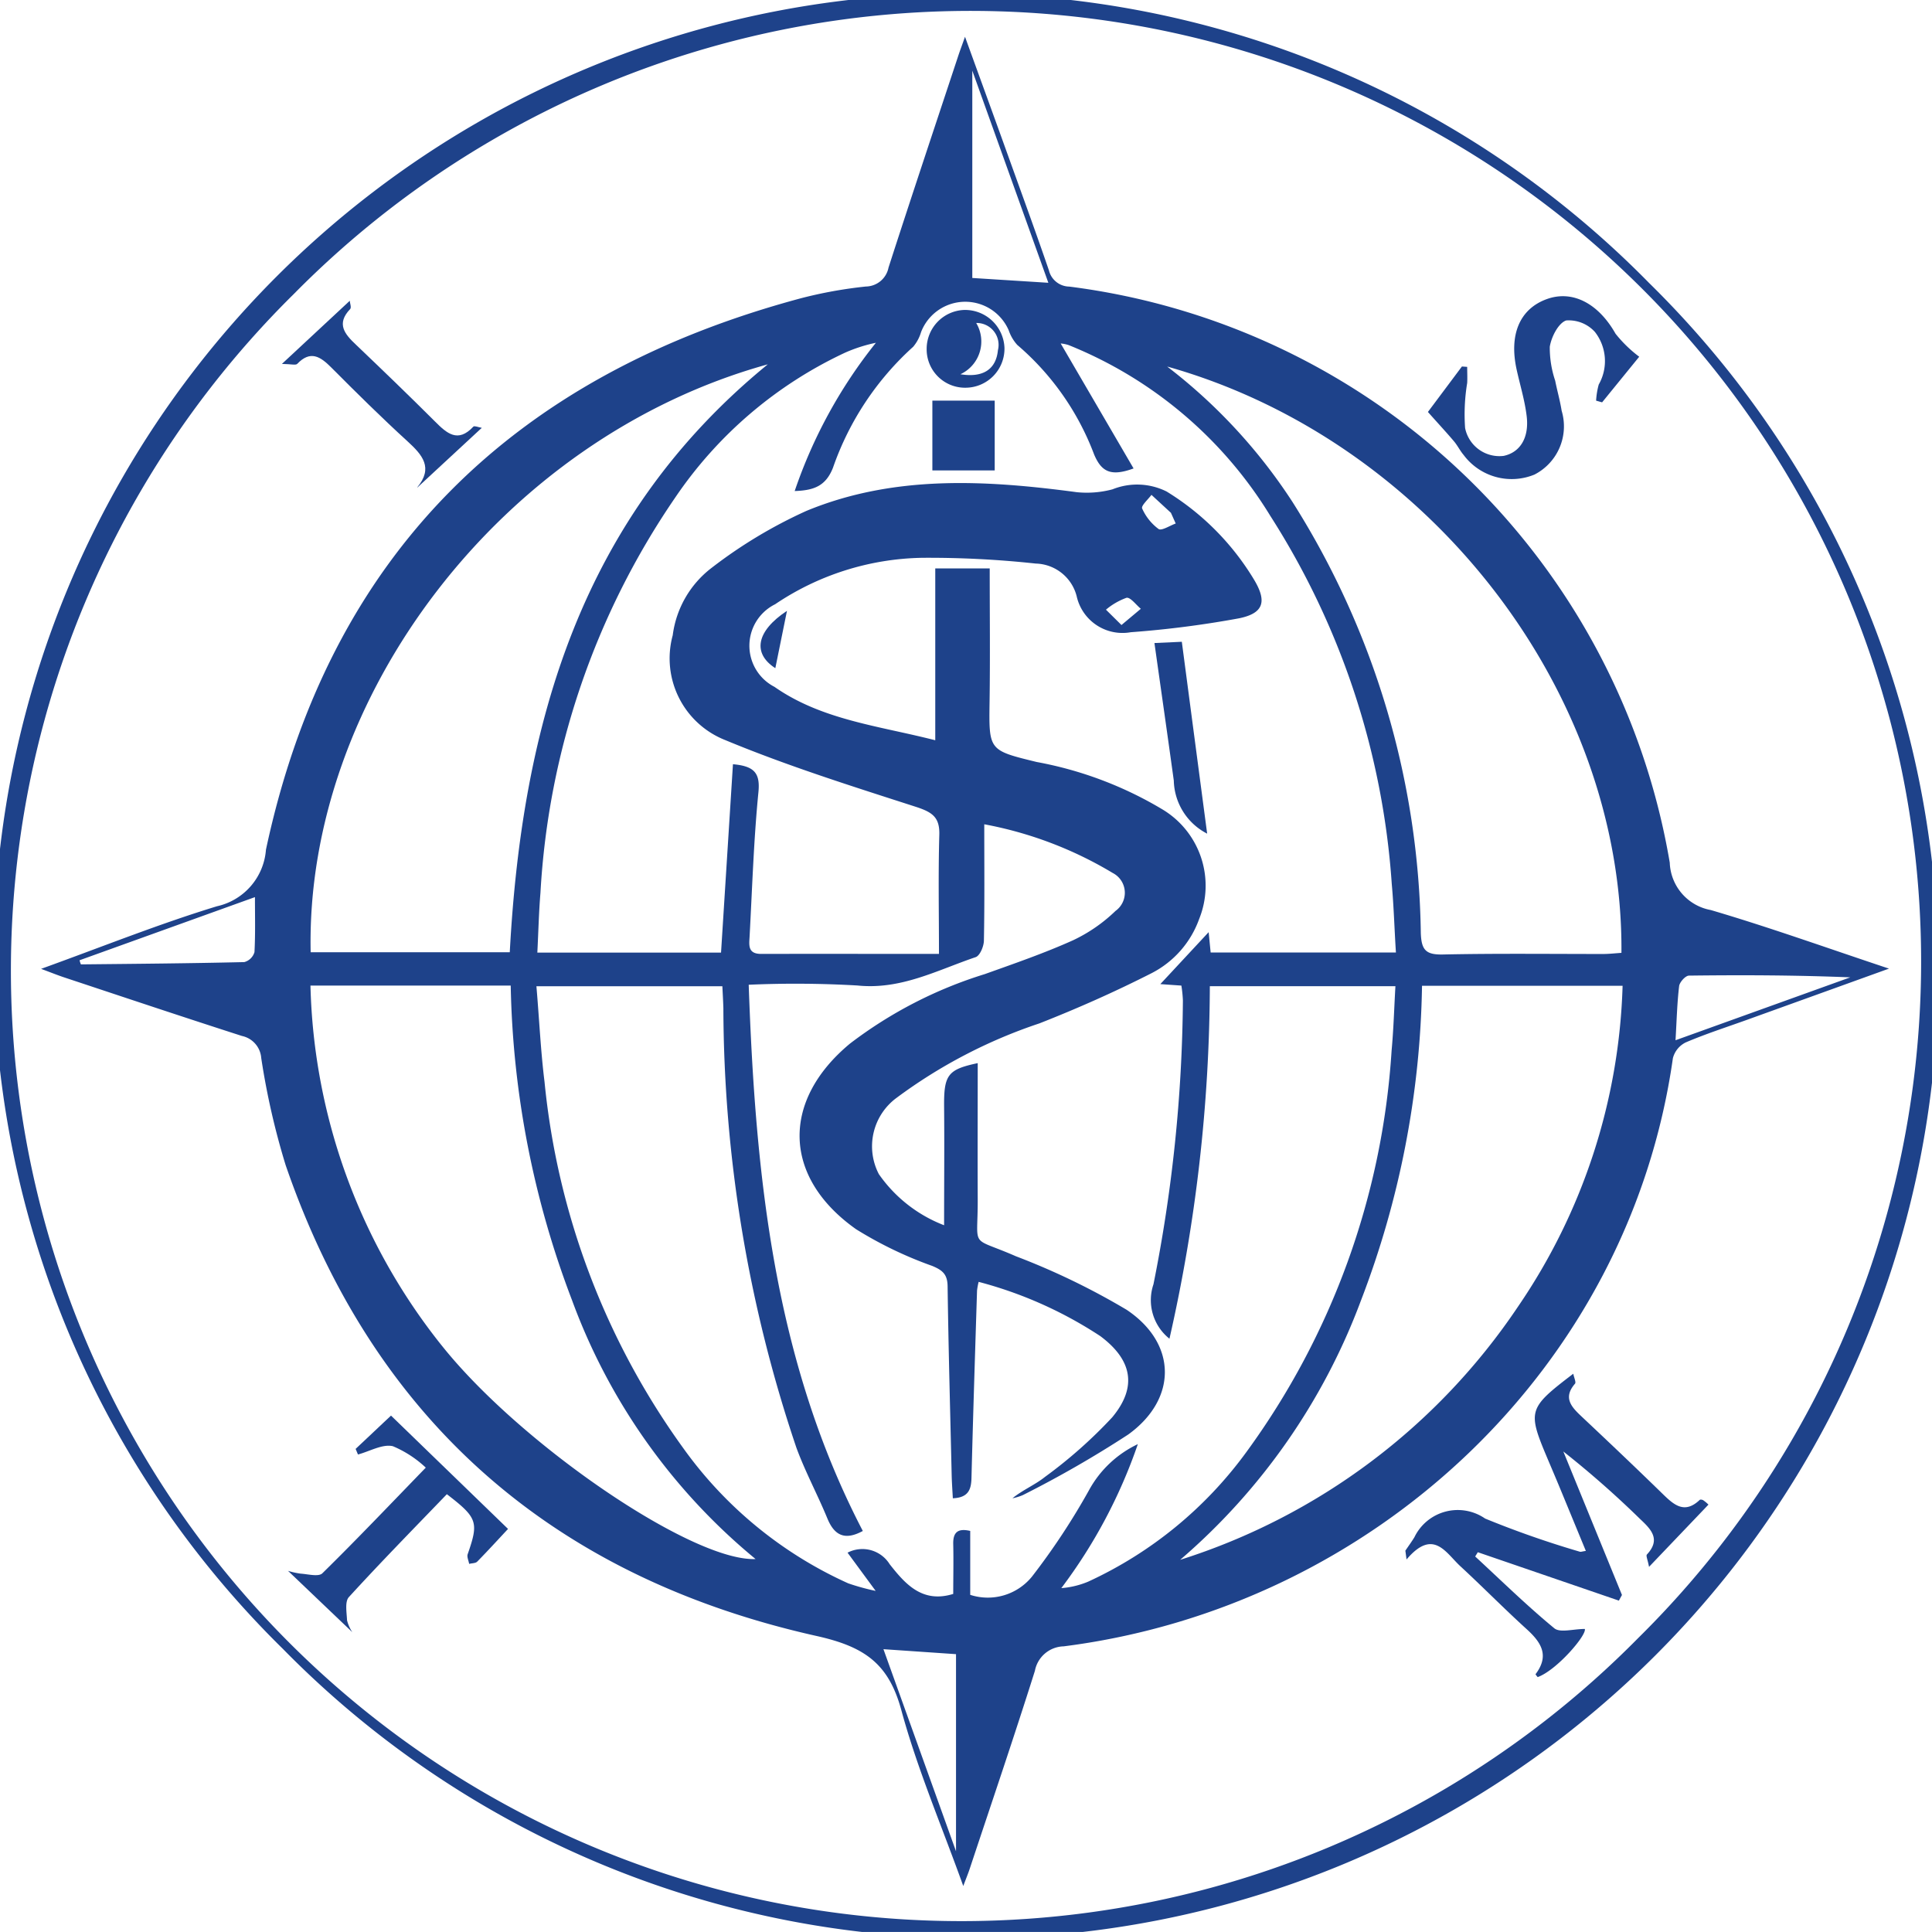
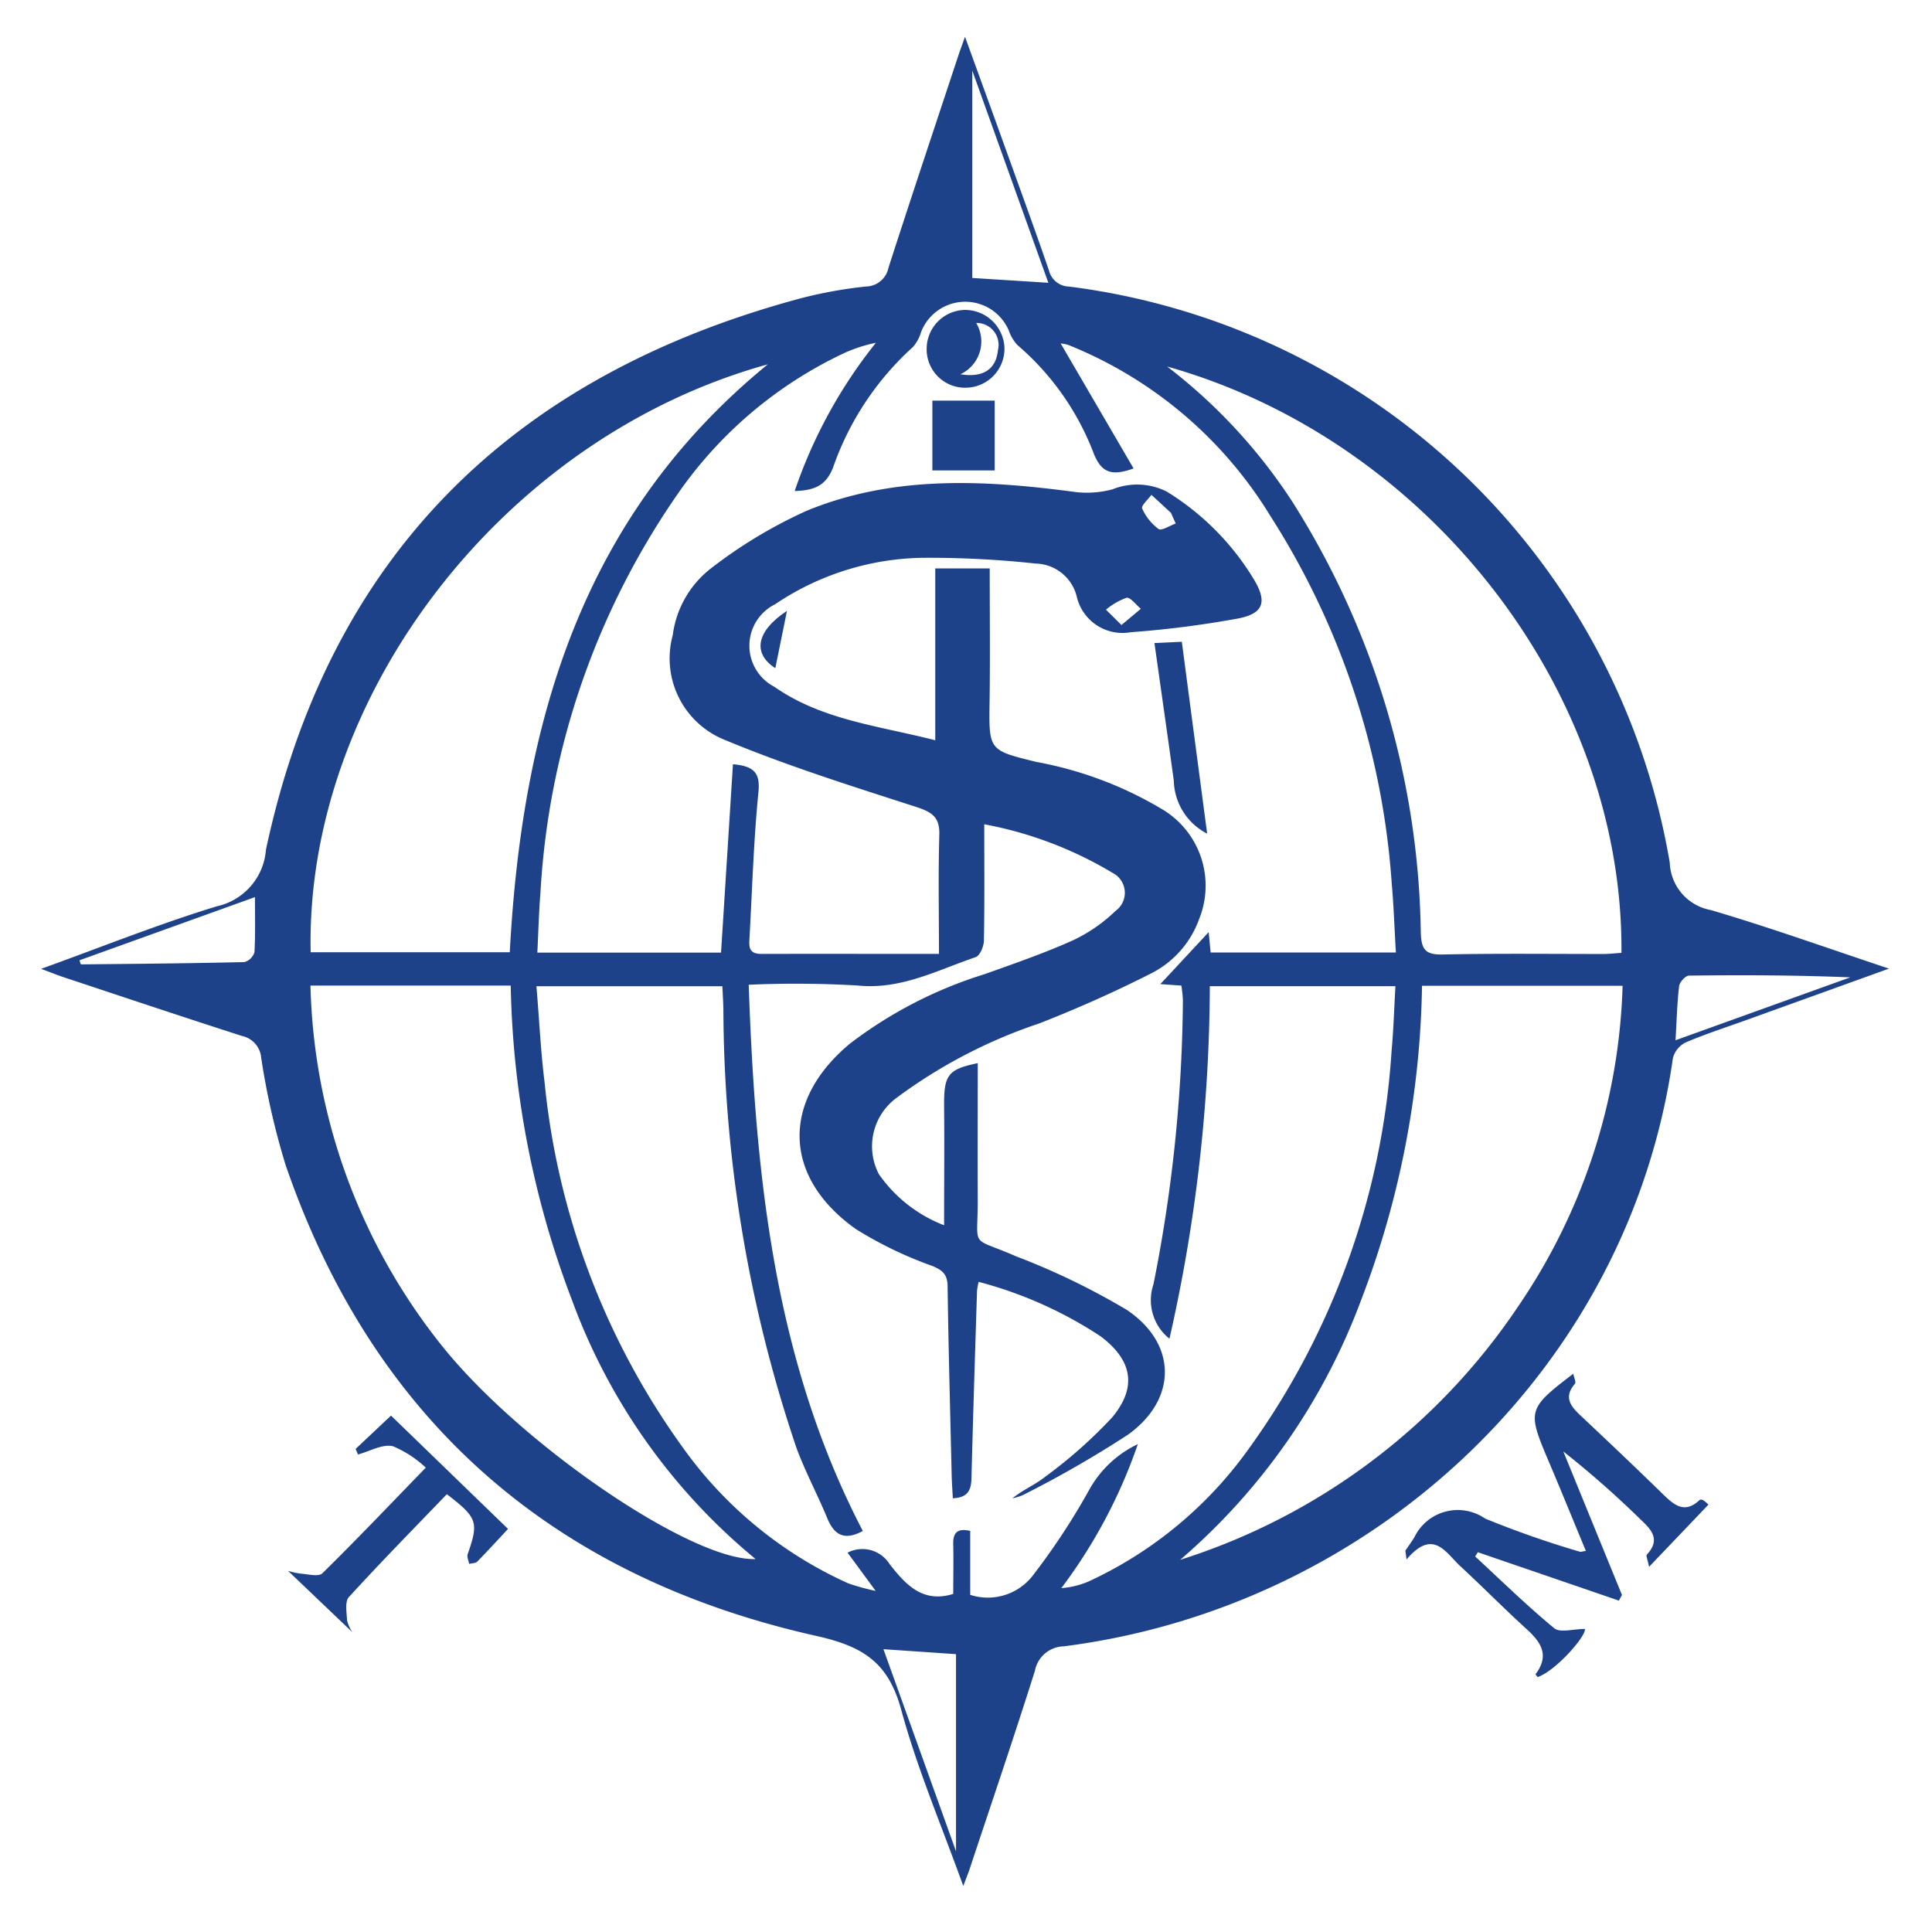
<svg xmlns="http://www.w3.org/2000/svg" width="73.445" height="73.444" viewBox="0 0 73.445 73.444">
  <defs>
    <style>.a{fill:#1e428a;}</style>
  </defs>
  <g transform="translate(-10.261 -8.916)">
    <path class="a" d="M190.555,108.566l-1.041.048c.254,1.8.5,3.515.736,5.229a2.329,2.329,0,0,0,1.268,2.017C191.191,113.389,190.876,111,190.555,108.566Z" transform="translate(-135.367 -75.253)" />
    <path class="a" d="M80.125,47.828a1.9,1.9,0,0,1-1.559-1.8,26.541,26.541,0,0,0-22.826-21.9.81.81,0,0,1-.776-.619c-.5-1.458-1.028-2.9-1.55-4.353s-1.059-2.924-1.639-4.525c-.119.336-.187.513-.246.692-.891,2.693-1.791,5.384-2.662,8.083a.891.891,0,0,1-.86.719,16.769,16.769,0,0,0-2.453.442C34.6,27.5,27.594,34.317,25.2,45.535a2.384,2.384,0,0,1-1.864,2.15c-2.208.674-4.359,1.539-6.684,2.379.39.145.63.242.876.324,2.251.747,4.5,1.5,6.759,2.227a.927.927,0,0,1,.734.84,28.154,28.154,0,0,0,.928,4.071c3.357,9.752,10.21,15.671,20.188,17.9,1.815.406,2.734,1.041,3.217,2.818.606,2.229,1.525,4.374,2.355,6.686.116-.31.187-.481.245-.656.832-2.507,1.684-5.007,2.478-7.525a1.142,1.142,0,0,1,1.093-.93c11.77-1.5,21.488-10.563,23.16-22.359a.924.924,0,0,1,.489-.6c.764-.326,1.557-.58,2.338-.862L86.9,50.055C84.527,49.265,82.345,48.481,80.125,47.828Zm-55.361,1.6a.557.557,0,0,1-.387.379c-2.07.049-4.141.066-6.211.087a.878.878,0,0,1-.051-.157l6.667-2.4C24.782,48.077,24.8,48.752,24.764,49.424Zm51.965.028c-.23.015-.465.043-.7.043-2.031,0-4.062-.024-6.093.019-.646.013-.811-.174-.834-.815a31.412,31.412,0,0,0-4.877-16.386,20.651,20.651,0,0,0-4.765-5.15C69.381,29.96,76.809,39.494,76.729,49.452ZM52.052,15.919l2.891,8.064L52.052,23.8ZM44.278,27.083c-7.1,5.8-9.342,13.653-9.809,22.349H26.9C26.69,39.776,34.142,29.888,44.278,27.083Zm-12.4,37.295A22.8,22.8,0,0,1,26.892,50.7h7.613a35.323,35.323,0,0,0,2.329,11.956A22.994,22.994,0,0,0,43.813,72.5C41.4,72.6,34.853,68.117,31.879,64.378ZM51.433,83.61l-2.759-7.683,2.759.189Zm4-10a19.718,19.718,0,0,0,2.912-5.478,4.121,4.121,0,0,0-1.857,1.752,26.114,26.114,0,0,1-2.171,3.288,2.164,2.164,0,0,1-2.344.689v-2.43c-.476-.11-.656.056-.646.5.015.629,0,1.26,0,1.895-1.182.367-1.833-.389-2.417-1.131a1.221,1.221,0,0,0-1.6-.437l1.068,1.453a8.662,8.662,0,0,1-1.042-.287,15.579,15.579,0,0,1-6.284-5.157A28.512,28.512,0,0,1,35.79,54.356c-.147-1.183-.2-2.376-.308-3.63h7.069c.012.262.029.543.038.825a52.588,52.588,0,0,0,2.778,16.723c.337.915.805,1.782,1.177,2.686.271.657.675.837,1.346.473-3.376-6.483-4.084-13.518-4.338-20.765a40.854,40.854,0,0,1,4.127.028c1.657.173,3.037-.582,4.5-1.077.162-.054.31-.408.314-.625.028-1.436.014-2.872.014-4.426a14.68,14.68,0,0,1,4.881,1.85.847.847,0,0,1,.109,1.443,6.005,6.005,0,0,1-1.614,1.116c-1.09.491-2.226.882-3.354,1.286A16.412,16.412,0,0,0,47.4,52.907c-2.621,2.178-2.557,5.085.237,7.057a14.968,14.968,0,0,0,2.892,1.393c.392.164.577.318.584.769.033,2.4.1,4.8.155,7.193.007.284.028.566.044.871.592-.024.7-.335.709-.78.06-2.372.137-4.744.211-7.115a2.6,2.6,0,0,1,.061-.332,15.641,15.641,0,0,1,4.626,2.063c1.207.9,1.416,1.927.453,3.085a17.837,17.837,0,0,1-2.555,2.265c-.373.3-.841.492-1.239.814a1.936,1.936,0,0,0,.4-.123,41.3,41.3,0,0,0,4-2.3c1.872-1.349,1.865-3.458-.06-4.743a27.028,27.028,0,0,0-4.208-2.034c-1.781-.781-1.444-.233-1.452-2.157-.007-1.734,0-3.467,0-5.185-1.137.24-1.289.443-1.278,1.655.014,1.465,0,2.931,0,4.508A5.365,5.365,0,0,1,48.5,57.868a2.287,2.287,0,0,1,.663-2.893,19.364,19.364,0,0,1,5.44-2.838c1.452-.57,2.883-1.206,4.273-1.913a3.724,3.724,0,0,0,1.8-2.056A3.381,3.381,0,0,0,59.276,44,14.347,14.347,0,0,0,54.5,42.2c-1.831-.447-1.818-.435-1.791-2.31.024-1.657.005-3.315.005-5.048H50.644v6.532c-2.132-.548-4.3-.764-6.112-2.03a1.759,1.759,0,0,1,.024-3.14,10.3,10.3,0,0,1,5.6-1.766,37.659,37.659,0,0,1,4.308.219A1.649,1.649,0,0,1,56.02,35.9a1.785,1.785,0,0,0,2.056,1.367,38.126,38.126,0,0,0,4.127-.531c.929-.193,1.053-.641.564-1.46a9.957,9.957,0,0,0-3.328-3.358,2.51,2.51,0,0,0-2.058-.083,3.792,3.792,0,0,1-1.354.109c-3.479-.465-6.955-.662-10.278.709a18.069,18.069,0,0,0-3.617,2.175,3.834,3.834,0,0,0-1.468,2.554,3.338,3.338,0,0,0,2,3.987c2.364.982,4.819,1.754,7.259,2.541.606.2.895.388.875,1.061-.043,1.484-.013,2.97-.013,4.525-2.271,0-4.516-.005-6.761,0-.508,0-.457-.331-.439-.65.1-1.832.156-3.669.336-5.494.071-.72-.143-.995-.968-1.067-.15,2.376-.3,4.746-.453,7.162H35.517c.04-.781.057-1.527.118-2.27a29.461,29.461,0,0,1,5.121-15.026,15.943,15.943,0,0,1,6.457-5.51,5.748,5.748,0,0,1,1.174-.377A18.566,18.566,0,0,0,45.3,31.9c.721-.025,1.177-.181,1.455-.884a11.09,11.09,0,0,1,3.049-4.6,1.534,1.534,0,0,0,.3-.558,1.8,1.8,0,0,1,3.333-.066,1.6,1.6,0,0,0,.325.554,10.2,10.2,0,0,1,2.921,4.164c.277.653.628.85,1.5.531L55.412,26.29a1.329,1.329,0,0,1,.307.063,15.955,15.955,0,0,1,7.658,6.485,29.687,29.687,0,0,1,4.621,14c.077.846.1,1.7.158,2.605H61.113c-.028-.281-.051-.521-.076-.774L59.2,50.644,60,50.7a4.818,4.818,0,0,1,.058.564,56.972,56.972,0,0,1-1.119,10.791,1.872,1.872,0,0,0,.608,2.069,61.353,61.353,0,0,0,1.535-13.4h7.055c-.048.824-.07,1.642-.146,2.456a28.962,28.962,0,0,1-5.52,15.253,15.411,15.411,0,0,1-6.013,4.926A3.3,3.3,0,0,1,55.433,73.606Zm1.7-37.2a2.576,2.576,0,0,1,.781-.452c.151-.027.362.268.545.418l-.736.617Zm1.733-4.362.737.68.182.406c-.223.079-.536.288-.652.209a1.953,1.953,0,0,1-.625-.782C58.465,32.457,58.738,32.216,58.866,32.041ZM72.8,62.9A24.279,24.279,0,0,1,59.954,72.53a24.052,24.052,0,0,0,6.869-9.849,34.816,34.816,0,0,0,2.325-11.973h7.625A22.768,22.768,0,0,1,72.8,62.9Zm5.985-10.122c.045-.754.06-1.409.137-2.057.018-.151.242-.4.375-.4,2.033-.025,4.067-.018,6.131.066Z" transform="translate(-4.829 -4.317)" />
    <path class="a" d="M239.673,227.015c-.584.556-.989.18-1.42-.24-1.016-.991-2.046-1.967-3.08-2.94-.385-.362-.7-.708-.241-1.237.049-.056-.036-.229-.065-.38-1.721,1.313-1.748,1.406-.978,3.23.153.361.306.72.456,1.082.331.8.66,1.6,1,2.424-.142.02-.191.043-.229.03a36.635,36.635,0,0,1-3.6-1.26,1.83,1.83,0,0,0-2.689.711c-.107.174-.229.34-.343.51l.045.334c1.018-1.2,1.489-.255,2.047.259.845.78,1.65,1.6,2.5,2.373.565.508.9,1.011.358,1.728-.008.011.051.074.079.112.721-.257,1.868-1.594,1.793-1.83-.441,0-.94.155-1.16-.026-1.044-.859-2.013-1.811-3.008-2.729l.1-.162,5.363,1.84q.058-.108.117-.214l-2.229-5.456a36.864,36.864,0,0,1,2.917,2.566c.417.392.8.772.26,1.351-.043.047.031.2.081.469l2.259-2.366a1.324,1.324,0,0,0-.205-.17C239.769,227.007,239.7,226.993,239.673,227.015Z" transform="translate(-164.798 -161.08)" />
-     <path class="a" d="M233.336,60.936a2.279,2.279,0,0,0,2.692.744,2.06,2.06,0,0,0,1.033-2.426c-.061-.385-.17-.762-.246-1.145a3.919,3.919,0,0,1-.205-1.288c.059-.374.327-.9.623-1a1.342,1.342,0,0,1,1.092.436,1.8,1.8,0,0,1,.146,2,2.923,2.923,0,0,0-.1.613l.228.064L240.01,57.2a4.914,4.914,0,0,1-.9-.874c-.651-1.153-1.639-1.676-2.624-1.313-1.023.376-1.433,1.351-1.132,2.694.127.572.3,1.138.373,1.716.114.842-.237,1.414-.874,1.547a1.331,1.331,0,0,1-1.462-1.059,7.337,7.337,0,0,1,.079-1.713c.011-.2,0-.408,0-.612l-.2-.015L231.977,59.3c.405.455.7.772.978,1.1C233.1,60.566,233.194,60.769,233.336,60.936Z" transform="translate(-167.434 -34.723)" />
    <path class="a" d="M57.555,229.984c.03.071.06.142.089.213.446-.119.932-.408,1.328-.315a4.194,4.194,0,0,1,1.25.814c-1.364,1.407-2.626,2.735-3.932,4.017-.143.141-.546.031-.826.013a3.029,3.029,0,0,1-.479-.106l2.444,2.331a1.451,1.451,0,0,1-.2-.449c-.013-.3-.089-.71.069-.884,1.219-1.335,2.487-2.625,3.725-3.912,1.171.9,1.215,1.064.792,2.281-.036.1.035.244.056.368.1-.027.242-.02.307-.086.392-.4.768-.811,1.171-1.243L58.9,228.718C58.493,229.1,58.024,229.544,57.555,229.984Z" transform="translate(-33.775 -165.988)" />
-     <path class="a" d="M54.626,58.019c.5-.523.876-.281,1.291.136.949.954,1.906,1.9,2.9,2.808.57.521.988,1.005.372,1.75-.009.01.049.075,0,.009l2.452-2.271c-.123-.02-.282-.088-.321-.045-.59.633-1.009.254-1.462-.2-.986-.984-1.991-1.952-3-2.915-.425-.4-.759-.793-.221-1.355.056-.058-.01-.23-.015-.315l-2.579,2.4C54.4,58.027,54.568,58.079,54.626,58.019Z" transform="translate(-33.065 -35.271)" />
    <path class="a" d="M155.03,73.775H157.4V71.122H155.03Z" transform="translate(-109.325 -46.976)" />
    <path class="a" d="M155.563,57.044a1.482,1.482,0,0,0-1.418,1.483A1.459,1.459,0,0,0,155.638,60a1.485,1.485,0,0,0,1.465-1.514A1.5,1.5,0,0,0,155.563,57.044Zm1.291,1.53c-.068.7-.534,1.059-1.426.914a1.372,1.372,0,0,0,.6-1.949A.832.832,0,0,1,156.854,58.574Z" transform="translate(-108.657 -36.345)" />
    <path class="a" d="M128.913,105.942c.141-.694.28-1.38.443-2.18C128.183,104.537,128.039,105.38,128.913,105.942Z" transform="translate(-89.178 -71.625)" />
-     <path class="a" d="M72.95,19.672A36.722,36.722,0,1,0,21.017,71.6,36.722,36.722,0,1,0,72.95,19.672Zm-.416,51.517a36.134,36.134,0,1,1-51.1-51.1,36.134,36.134,0,1,1,51.1,51.1Z" />
  </g>
</svg>